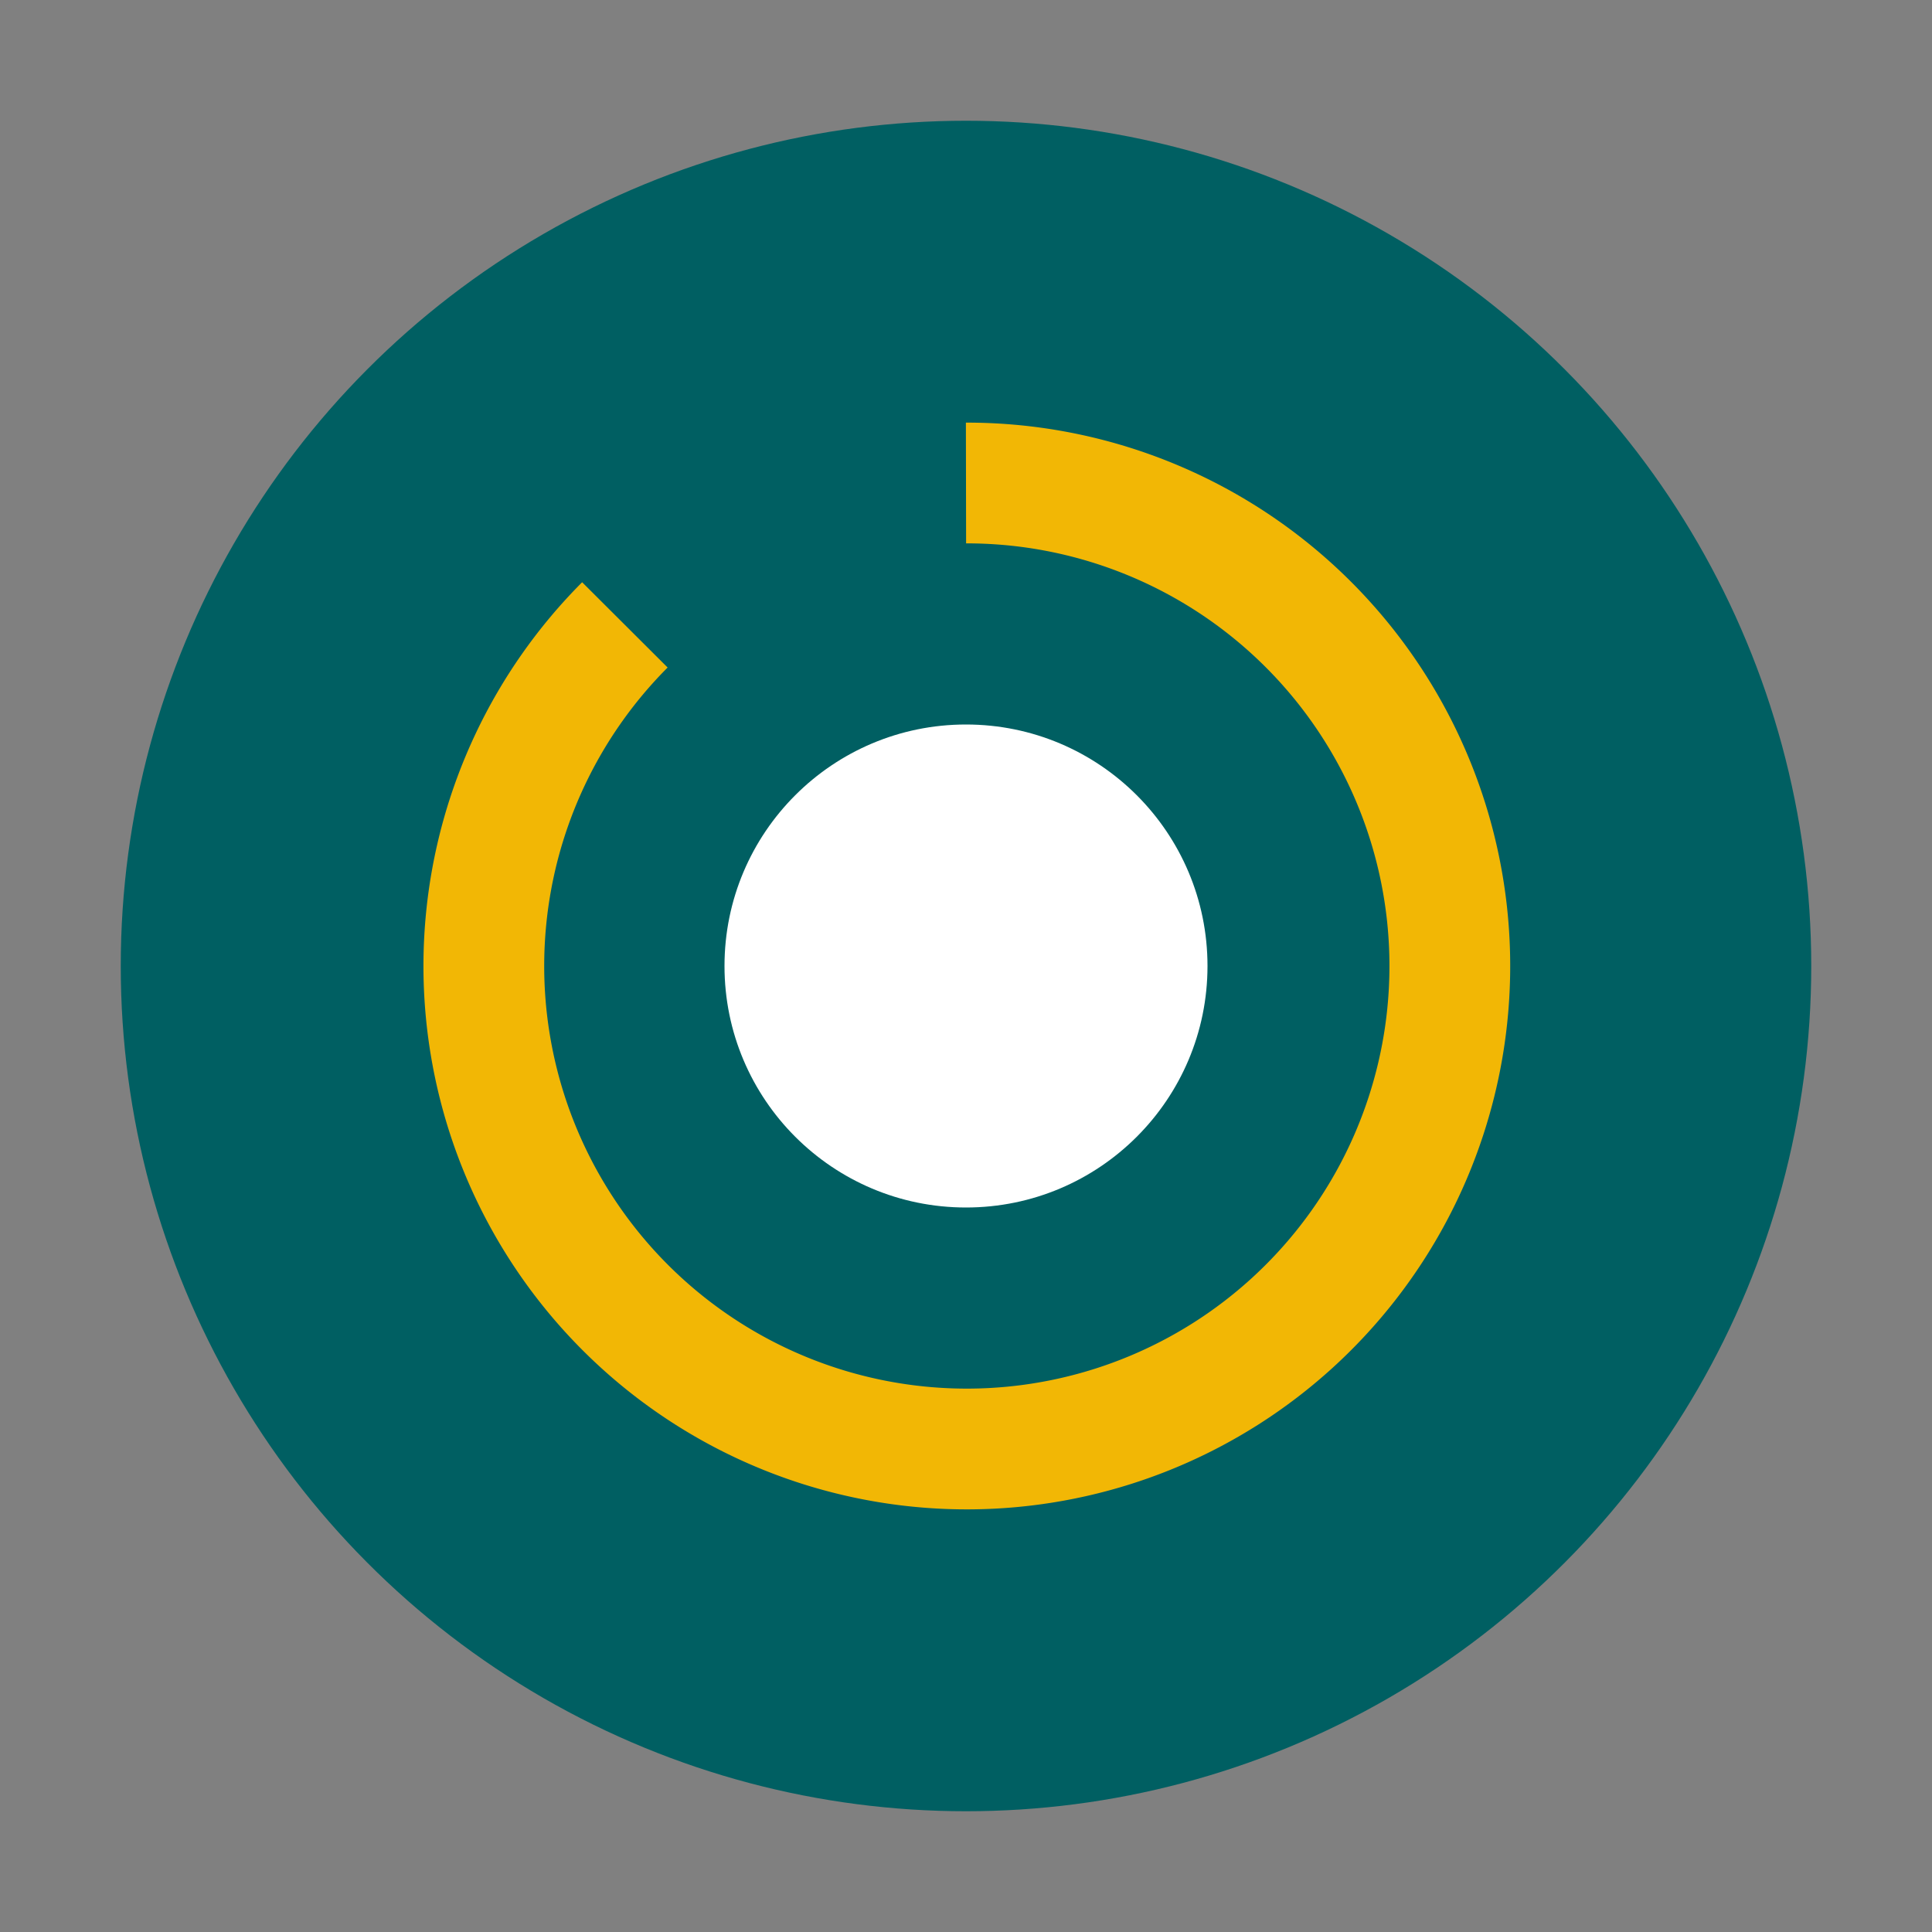
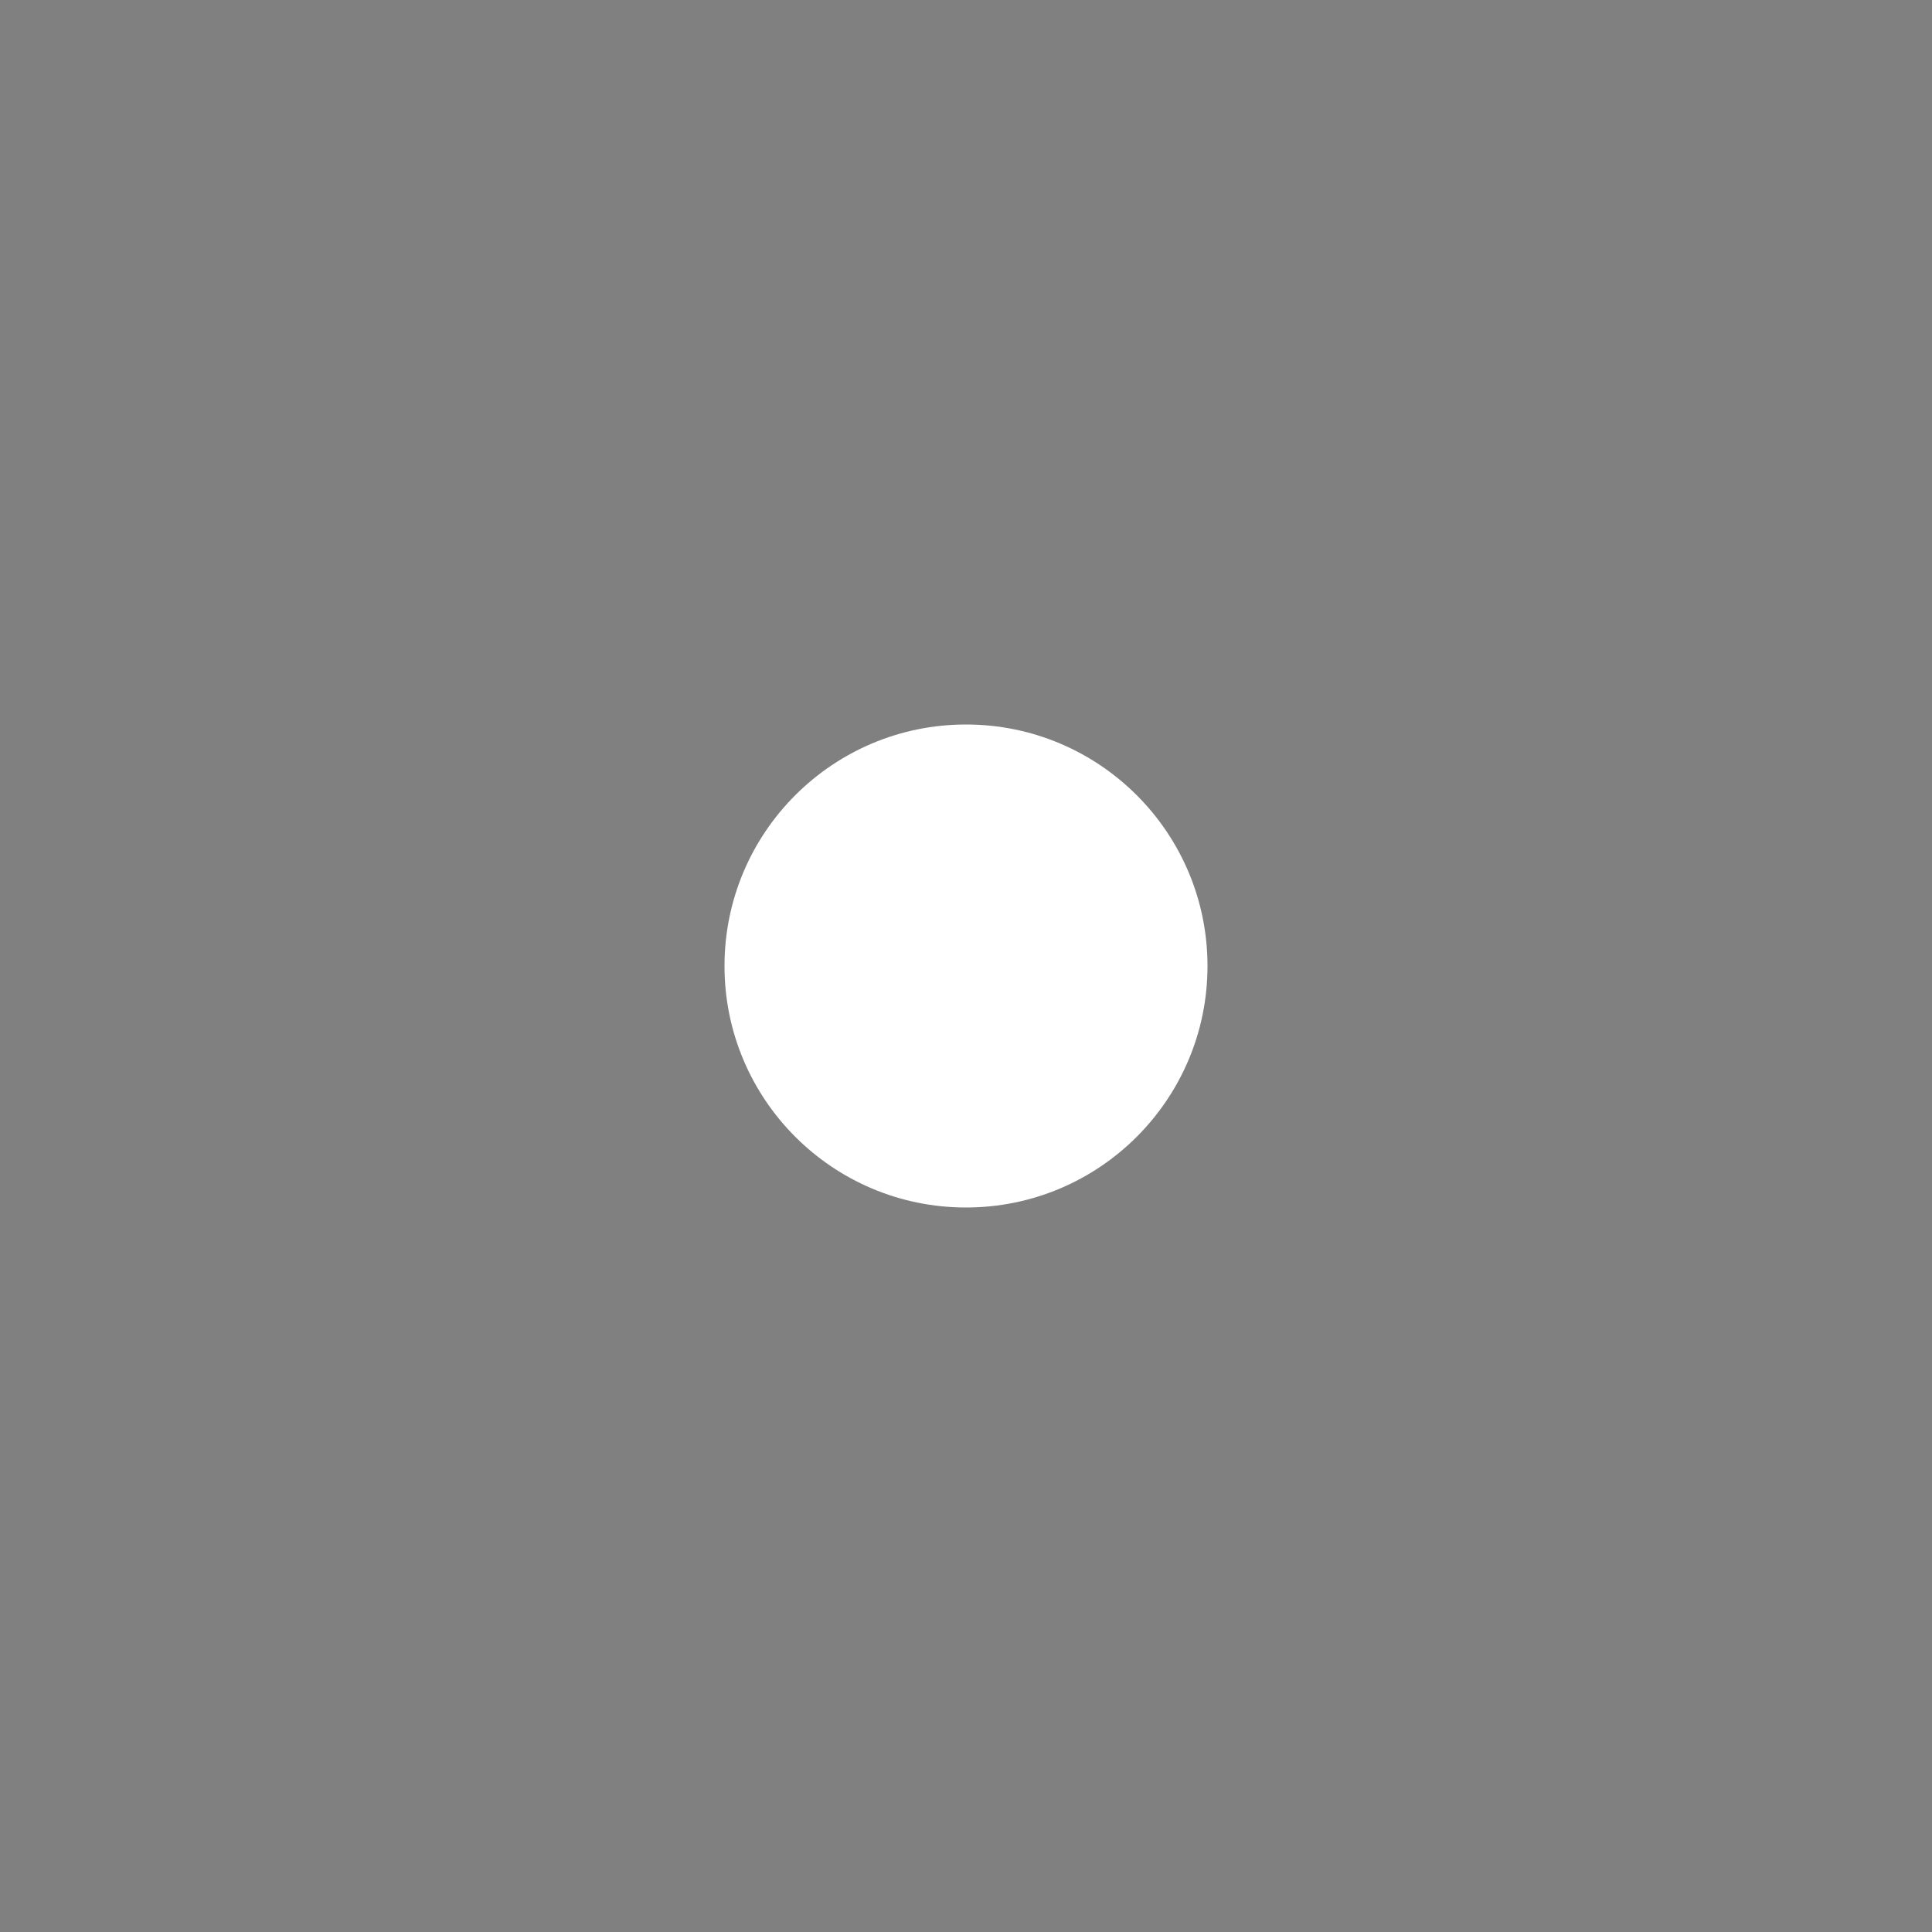
<svg xmlns="http://www.w3.org/2000/svg" width="32" height="32" viewBox="0 0 32 32">
  <rect x="0" y="0" width="32" height="32" fill="#808080" stroke="none" />
-   <circle cx="16" cy="16" r="14" fill="#005F62" />
-   <path d="M16 8a8 8 0 1 1-5.65 2.35" stroke="#F2B705" stroke-width="2" fill="none" />
  <circle cx="16" cy="16" r="4" fill="#fff" />
</svg>